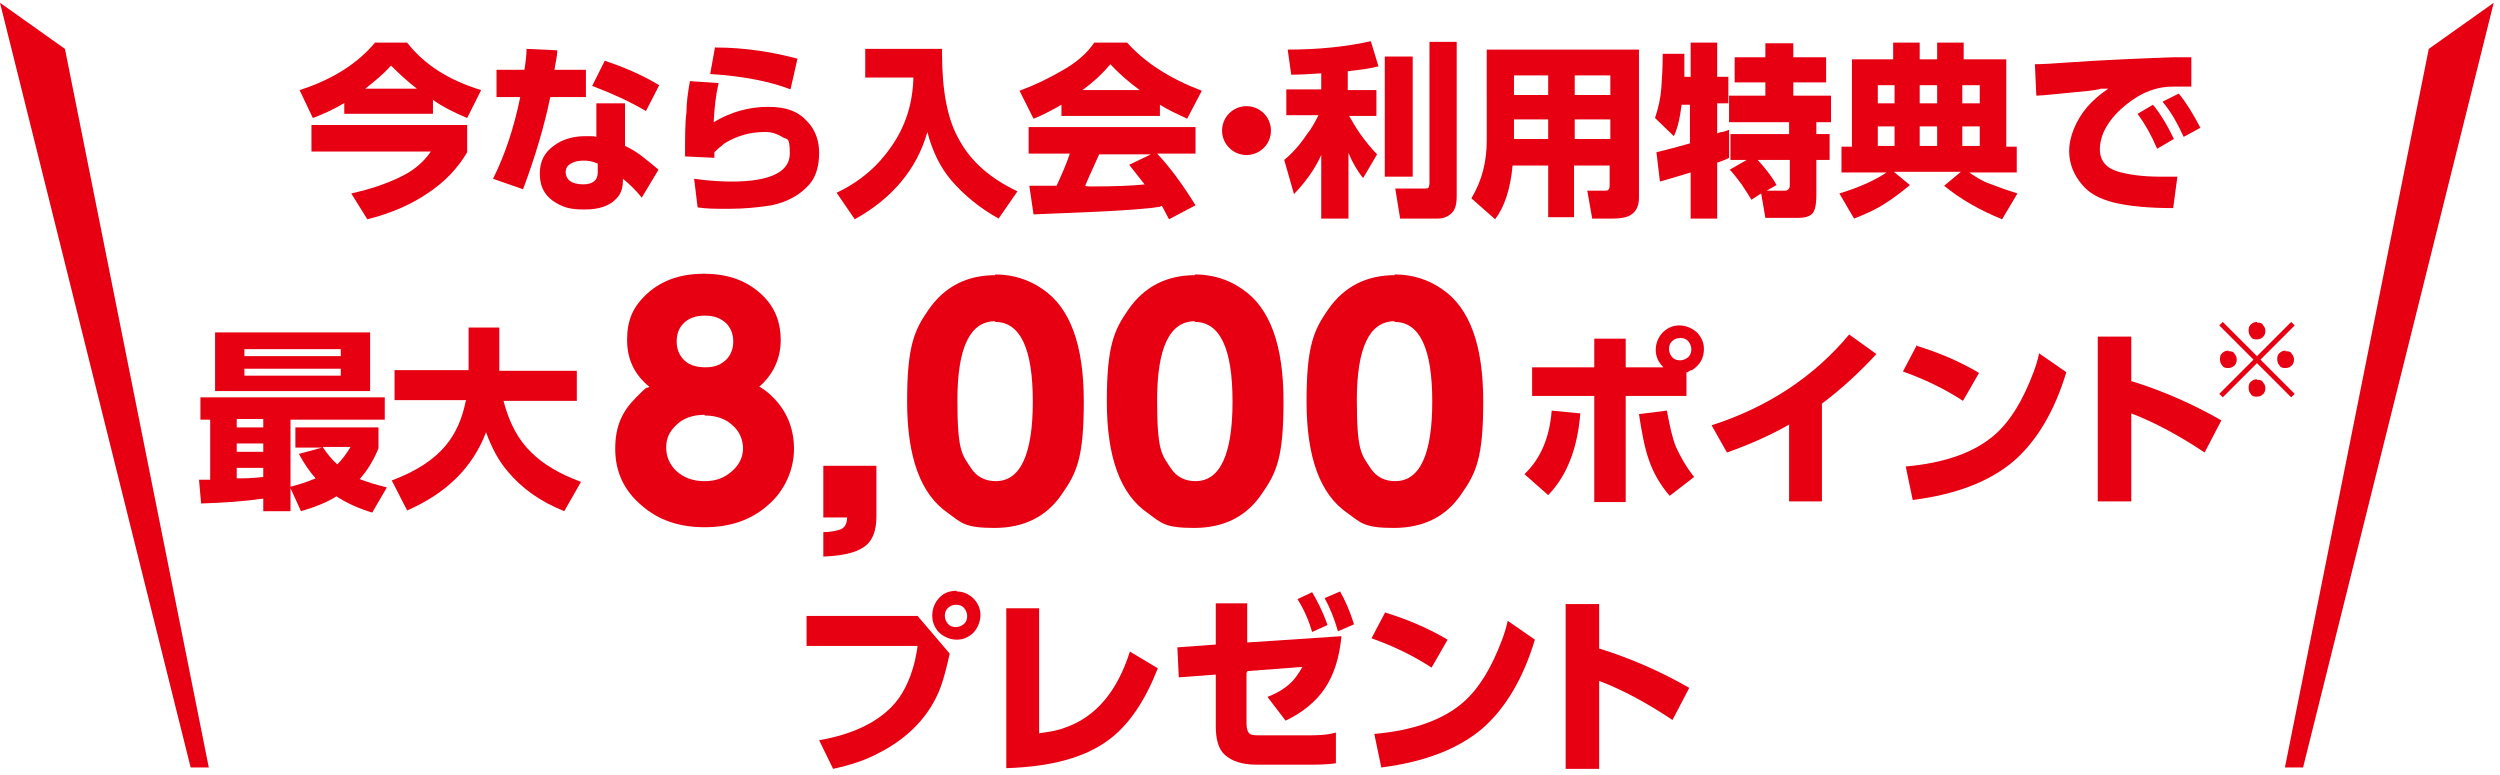
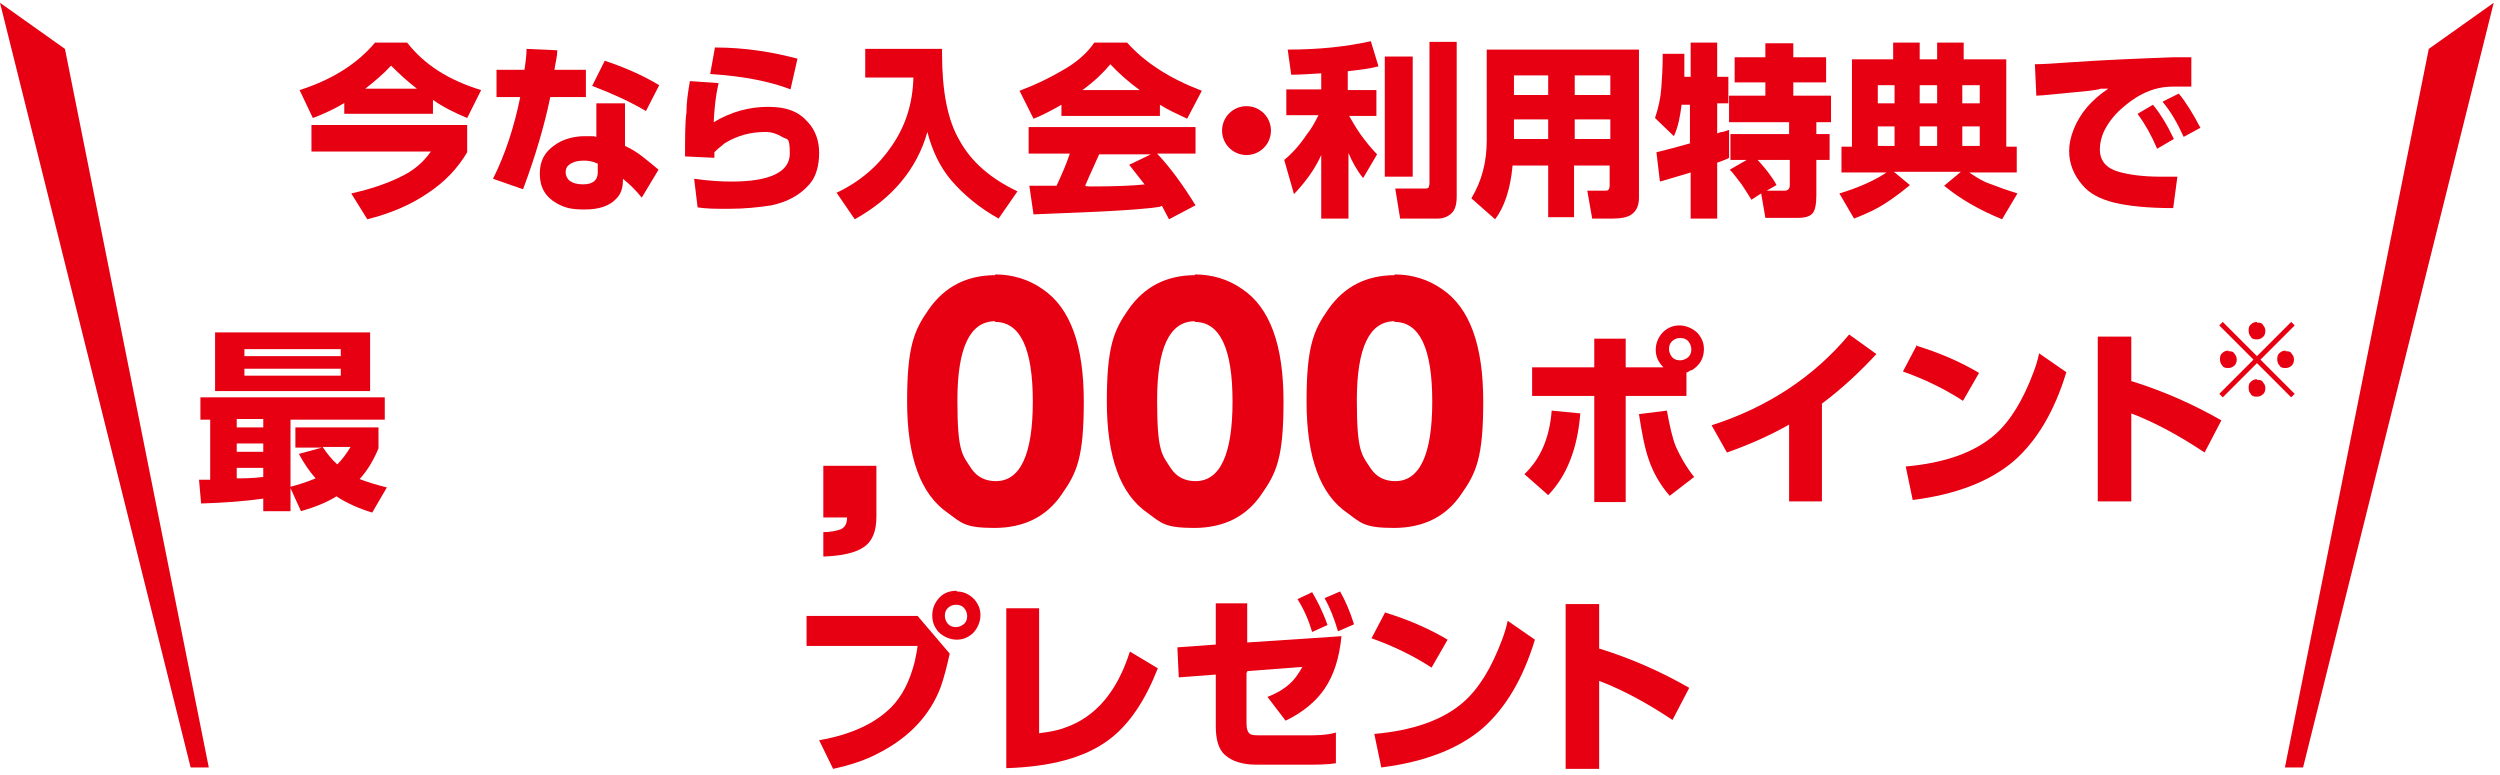
<svg xmlns="http://www.w3.org/2000/svg" id="_レイヤー_1" version="1.1" viewBox="0 0 358 111">
  <defs>
    <style>
      .st0 {
        fill: #e60012;
      }
    </style>
  </defs>
  <path class="st0" d="M329.8,109.9h-2.6l20.6-102.9,9.3-6.6-27.3,109.5Z" />
  <path class="st0" d="M27.3,109.9h2.6L9.3,7,0,.4l27.3,109.5Z" />
  <path class="st0" d="M115.5,88.2h15.9l4.6,5.4c-.4,1.8-.8,3.4-1.3,4.8-1.5,4-4.5,7.2-8.8,9.4-2,1.1-4.3,1.8-6.6,2.3l-2-4.1c4.6-.8,8-2.4,10.3-4.7,1.6-1.6,2.7-3.8,3.4-6.6.1-.6.3-1.3.4-2.2h-15.9v-4.4h0ZM137,84.7c1,0,1.8.4,2.5,1.1.6.7.9,1.4.9,2.3s-.4,1.9-1.1,2.6c-.7.6-1.4.9-2.3.9s-1.9-.4-2.6-1.1c-.6-.7-.9-1.4-.9-2.4s.4-1.9,1.1-2.6c.6-.6,1.4-.9,2.4-.9h0ZM136.9,86.6c-.5,0-.9.2-1.2.5s-.4.7-.4,1.1.2.9.5,1.2c.3.3.7.4,1.1.4s.9-.2,1.2-.5.4-.7.4-1.1-.2-.9-.5-1.2c-.3-.3-.7-.4-1.1-.4Z" />
  <path class="st0" d="M148.8,87v18c1.5-.2,2.7-.4,3.7-.8,4.4-1.5,7.5-5.2,9.3-10.9l4,2.4c-1.8,4.6-4.1,8.1-7.1,10.3-3.4,2.5-8.2,3.8-14.6,4v-22.9h4.7Z" />
  <path class="st0" d="M178.5,96.3v7.3c0,.8.2,1.3.5,1.5s.8.2,1.8.2h6.3c1.4,0,2.8,0,4.2-.4v4.4c-1.3.2-2.7.2-4.1.2h-7.3c-2,0-3.5-.5-4.5-1.4-.9-.8-1.3-2.2-1.3-4.1v-7.4l-5.3.4-.2-4.3,5.5-.4v-5.9h4.5v5.6l13.5-.9c-.3,3.1-1.1,5.6-2.4,7.5-1.2,1.8-3.1,3.4-5.6,4.6l-2.6-3.4c1.3-.5,2.3-1.1,3.1-1.8.7-.6,1.3-1.4,1.9-2.5l-7.9.6h0v.2ZM185.8,85.8l2.1-1c.7,1.2,1.5,2.7,2.2,4.7l-2.2,1c-.5-1.7-1.2-3.3-2.1-4.7h0ZM189.8,85.6l2.1-.9c.7,1.2,1.4,2.8,2,4.7l-2.3,1c-.5-1.7-1.1-3.3-1.9-4.7h0Z" />
  <path class="st0" d="M198.3,87.7c3.3,1,6.3,2.3,9,3.9l-2.3,4c-2.6-1.7-5.5-3.1-8.6-4.2l2-3.8h0ZM197.8,109.9l-1-4.8c5.6-.5,9.8-2,12.7-4.5,2.3-2,4.1-5,5.6-9,.3-.8.6-1.7.8-2.7l3.9,2.7c-1.7,5.6-4.2,9.8-7.5,12.7-3.4,2.9-8.2,4.8-14.5,5.6h0Z" />
  <path class="st0" d="M229.1,92.9c4.5,1.4,8.8,3.3,12.8,5.6l-2.4,4.6c-3.6-2.4-7.1-4.3-10.5-5.6v12.6h-4.8v-23.6h4.8v6.4h0Z" />
  <path class="st0" d="M48.3,71c-1.4.9-3.1,1.6-5.2,2.2l-1.5-3.3v3.3h-3.9v-1.8c-2.8.4-5.7.6-8.9.7l-.3-3.4h1.6v-8.6h-1.4v-3.2h26.4v3.2h-13.5v9.6c1.2-.3,2.4-.7,3.6-1.2-.9-1-1.7-2.2-2.4-3.5l3.3-.9h-3.8v-2.9h11.9v3c-.7,1.7-1.6,3.2-2.7,4.4,1,.4,2.3.8,3.9,1.2l-2.1,3.6c-2-.6-3.7-1.4-5.1-2.3h0ZM30.8,47.6h22.2v8.4h-22.2v-8.4ZM37.7,60h-3.8v1.2h3.8v-1.2ZM37.7,63.5h-3.8v1.2h3.8s0-1.2,0-1.2ZM33.9,68.5c.9,0,2.2,0,3.8-.2v-1.3h-3.8v1.5ZM48.8,50h-13.8v1h13.8v-1ZM48.8,52.8h-13.8v1h13.8v-1ZM46.2,64c.6.9,1.3,1.8,2.1,2.5.7-.7,1.3-1.5,1.9-2.5h-4.1,0Z" />
-   <path class="st0" d="M66.8,57.3h-10.3v-4.3h10.6v-6.1h4.4v6.2h11.1v4.3h-10.5c.8,3.1,2.1,5.6,4,7.4,1.7,1.7,4.1,3.1,7.1,4.2l-2.4,4.2c-3.5-1.4-6.1-3.3-8.1-5.7-1.3-1.5-2.3-3.4-3.1-5.6-1.9,5-5.6,8.7-11.3,11.2l-2.2-4.3c3.5-1.3,6.1-3,7.8-5.1,1.4-1.7,2.3-3.8,2.8-6.3h0Z" />
  <path class="st0" d="M221.7,70.9l-3.4-3c2.3-2.2,3.6-5.2,3.9-9.1l4.1.4c-.4,5-1.9,8.9-4.6,11.7ZM241.5,53.4v3.3h-8.7v15.2h-4.5v-15.2h-8.9v-4.1h8.9v-4.1h4.5v4.1h5.4c-.7-.7-1.1-1.5-1.1-2.5s.4-1.9,1.1-2.6c.7-.6,1.4-.9,2.3-.9s1.9.4,2.6,1.1c.6.7.9,1.4.9,2.3,0,1.3-.6,2.3-1.7,3-.3,0-.5.3-.9.4h0ZM239.1,71c-1.4-1.6-2.4-3.4-3-5.2-.6-1.7-1-3.9-1.4-6.5l4-.5c.4,2.2.8,4,1.3,5.2.6,1.3,1.4,2.8,2.6,4.3l-3.5,2.7h0ZM240.6,48.4c-.5,0-.9.2-1.2.5s-.4.7-.4,1.1.2.9.5,1.2.7.4,1.1.4.9-.2,1.2-.5.4-.7.4-1.1-.2-.9-.5-1.2-.7-.4-1.1-.4Z" />
  <path class="st0" d="M260.9,57.7v14.1h-4.7v-11c-2.8,1.6-5.8,2.9-8.9,4l-2.2-3.9c8.1-2.6,14.7-7,19.7-13l3.9,2.8c-2.4,2.6-5,5-7.8,7.1h0Z" />
  <path class="st0" d="M274.4,49.5c3.3,1,6.3,2.3,9,3.9l-2.3,4c-2.6-1.7-5.5-3.1-8.6-4.2l2-3.8h-.1ZM273.9,71.6l-1-4.8c5.6-.5,9.8-2,12.7-4.5,2.3-2,4.1-5,5.6-9,.3-.8.6-1.7.8-2.7l3.9,2.7c-1.7,5.6-4.2,9.8-7.5,12.7-3.4,2.9-8.2,4.8-14.5,5.6h0Z" />
  <path class="st0" d="M305.3,54.6c4.5,1.4,8.8,3.3,12.8,5.6l-2.4,4.6c-3.6-2.4-7.1-4.3-10.5-5.6v12.6h-4.8v-23.6h4.8v6.4h.1Z" />
-   <path class="st0" d="M108.8,55.4c.7.4,1.3.9,1.9,1.5,2,2,3,4.5,3,7.4s-1.3,6-3.8,8.1c-2.4,2.1-5.4,3.1-9,3.1s-6.6-1-9-3.1c-2.5-2.1-3.8-4.8-3.8-8.1s1-5.4,3-7.4,1.2-1.1,1.9-1.5c-2.1-1.7-3.2-3.9-3.2-6.7s.8-4.6,2.5-6.3c2.1-2.1,4.9-3.2,8.5-3.2s6.4,1.1,8.5,3.2c1.7,1.7,2.5,3.8,2.5,6.3s-1,4.9-3.1,6.7h0ZM100.9,59.4c-1.7,0-3.1.5-4.1,1.5s-1.4,1.9-1.4,3.2.5,2.4,1.4,3.3c1.1,1,2.4,1.5,4.1,1.5s2.9-.5,4-1.5c1-.9,1.5-2,1.5-3.2s-.5-2.4-1.4-3.2c-1-1-2.4-1.5-4.1-1.5h0ZM100.9,45.2c-1.3,0-2.4.4-3.1,1.2-.6.6-.9,1.5-.9,2.5s.3,1.8.9,2.5c.7.8,1.8,1.2,3.2,1.2s2.3-.4,3.1-1.2c.6-.7.9-1.5.9-2.5s-.3-1.8-.9-2.5c-.8-.8-1.8-1.2-3.1-1.2h0Z" />
  <path class="st0" d="M117.9,66.7h7.6v7.3c0,2.1-.6,3.6-1.9,4.4-1.2.8-3.1,1.2-5.7,1.3v-3.5c1.1,0,1.9-.2,2.5-.4.6-.3.9-.8.9-1.7h-3.4v-7.3h0Z" />
-   <path class="st0" d="M142.5,39.3c2.5,0,4.8.7,6.8,2.1,4,2.7,5.9,8.1,5.9,16.1s-1,10.2-3.1,13.2c-2.2,3.3-5.5,4.9-9.7,4.9s-4.7-.7-6.6-2.1c-4-2.7-5.9-8.1-5.9-16s1-10.2,3.1-13.2c2.3-3.3,5.5-4.9,9.6-4.9h-.1ZM142.5,46c-3.6,0-5.4,3.8-5.4,11.3s.7,7.8,2,9.8c.8,1.2,2,1.8,3.5,1.8,3.5,0,5.3-3.8,5.3-11.4s-1.8-11.4-5.4-11.4h0Z" />
+   <path class="st0" d="M142.5,39.3c2.5,0,4.8.7,6.8,2.1,4,2.7,5.9,8.1,5.9,16.1s-1,10.2-3.1,13.2c-2.2,3.3-5.5,4.9-9.7,4.9s-4.7-.7-6.6-2.1c-4-2.7-5.9-8.1-5.9-16s1-10.2,3.1-13.2c2.3-3.3,5.5-4.9,9.6-4.9h-.1M142.5,46c-3.6,0-5.4,3.8-5.4,11.3s.7,7.8,2,9.8c.8,1.2,2,1.8,3.5,1.8,3.5,0,5.3-3.8,5.3-11.4s-1.8-11.4-5.4-11.4h0Z" />
  <path class="st0" d="M171.1,39.3c2.5,0,4.8.7,6.8,2.1,4,2.7,5.9,8.1,5.9,16.1s-1,10.2-3.1,13.2c-2.2,3.3-5.5,4.9-9.7,4.9s-4.7-.7-6.6-2.1c-4-2.7-5.9-8.1-5.9-16s1-10.2,3.1-13.2c2.3-3.3,5.5-4.9,9.6-4.9h-.1ZM171.1,46c-3.6,0-5.4,3.8-5.4,11.3s.7,7.8,2,9.8c.8,1.2,2,1.8,3.5,1.8,3.5,0,5.3-3.8,5.3-11.4s-1.8-11.4-5.4-11.4h0Z" />
  <path class="st0" d="M199.7,39.3c2.5,0,4.8.7,6.8,2.1,4,2.7,5.9,8.1,5.9,16.1s-1,10.2-3.1,13.2c-2.2,3.3-5.5,4.9-9.7,4.9s-4.7-.7-6.6-2.1c-4-2.7-5.9-8.1-5.9-16s1-10.2,3.1-13.2c2.3-3.3,5.5-4.9,9.6-4.9h-.1ZM199.7,46c-3.6,0-5.4,3.8-5.4,11.3s.7,7.8,2,9.8c.8,1.2,2,1.8,3.5,1.8,3.5,0,5.3-3.8,5.3-11.4s-1.8-11.4-5.4-11.4h0Z" />
  <path class="st0" d="M323.2,52l-4.9,4.9-.5-.5,4.9-4.9-4.9-4.9.5-.5,4.9,4.9,4.9-4.9.5.5-4.9,4.9,4.9,4.9-.5.5-4.9-4.9ZM319.1,50.3c.4,0,.7,0,.9.4.2.2.3.5.3.8s-.1.7-.4.9c-.2.2-.5.3-.8.3s-.7,0-.9-.4c-.2-.2-.3-.5-.3-.9s.1-.7.4-.9c.2-.2.5-.3.9-.3h-.1ZM323.2,46.2c.4,0,.7,0,.9.4.2.2.3.5.3.8s-.1.7-.4.9c-.2.2-.5.3-.8.3s-.7,0-.9-.4c-.2-.2-.3-.5-.3-.9s.1-.7.4-.9c.2-.2.5-.3.9-.3h-.1ZM323.2,54.4c.4,0,.7,0,.9.4.2.2.3.5.3.8s-.1.7-.4.9c-.2.2-.5.3-.8.3s-.7,0-.9-.4c-.2-.2-.3-.5-.3-.9s.1-.7.4-.9c.2-.2.5-.3.9-.3h-.1ZM327.3,50.3c.4,0,.7,0,.9.4.2.2.3.5.3.8s-.1.7-.4.9c-.2.2-.5.3-.8.3s-.7,0-.9-.4c-.2-.2-.3-.5-.3-.9s.1-.7.4-.9c.2-.2.5-.3.9-.3h-.1Z" />
  <path class="st0" d="M49.4,14.7c-1.5.9-3,1.6-4.6,2.2l-1.9-4c4.7-1.5,8.3-3.8,10.8-6.8h4.6c2.5,3.2,6,5.4,10.6,6.8l-2,4c-1.9-.8-3.5-1.6-4.9-2.6v2h-12.7v-1.6s0,0,.1,0ZM66.9,18v3.8c-1.3,2.2-3.1,4.2-5.7,5.9-2.5,1.7-5.4,2.9-8.6,3.7l-2.3-3.7c2.7-.6,5.1-1.4,7.1-2.4,1.7-.8,3.2-2,4.3-3.6h-17.1v-3.8h22.4-.1ZM52.3,12.7h7.4c-1.3-1-2.5-2.1-3.7-3.3-1.1,1.2-2.4,2.3-3.7,3.3Z" />
  <path class="st0" d="M79.5,10h4.4v3.9h-5.1c-.8,3.9-2.1,8.4-3.9,13.2l-4.3-1.5c1.7-3.4,3-7.3,3.9-11.7h-3.4v-3.9h4c.2-1.3.3-2.2.3-3l4.4.2c0,1-.3,1.9-.4,2.8h0ZM89.5,14.8v6.1c.9.4,1.7.9,2.6,1.6s1.6,1.3,2.2,1.8l-2.4,4c-.8-1-1.7-1.9-2.7-2.7v.3c0,1-.3,1.9-.9,2.5-1,1.1-2.5,1.6-4.6,1.6s-2.9-.3-4-.9c-1.6-.9-2.4-2.3-2.4-4.2s.7-3.1,2.1-4.1c1.1-.8,2.6-1.3,4.4-1.3s1,0,1.6.1v-4.8c0,0,4,0,4,0h.1ZM85.5,23.4c-.6-.3-1.3-.4-1.9-.4-.9,0-1.6.2-2.1.6-.4.3-.5.7-.5,1.1s.2.9.6,1.2c.4.3,1,.5,1.9.5,1.4,0,2.1-.6,2.1-1.7v-1.3h0ZM94.4,12.2l-1.9,3.7c-2.2-1.3-4.8-2.5-7.7-3.6l1.8-3.6c2.7.9,5.3,2,7.8,3.5Z" />
  <path class="st0" d="M98.6,11.6l4.3.3c-.4,1.7-.6,3.6-.7,5.6,2.5-1.5,5.1-2.2,7.8-2.2s4.4.7,5.7,2.2c1.1,1.2,1.6,2.7,1.6,4.4s-.4,3.4-1.4,4.5c-1.3,1.5-3.1,2.5-5.4,3-1.9.3-3.9.5-6.1.5s-3.1,0-4.5-.2l-.5-4.1c2.1.3,3.9.4,5.4.4,5.5,0,8.3-1.4,8.3-4s-.4-1.9-1.1-2.4c-.7-.4-1.4-.7-2.4-.7-2.1,0-4,.5-5.8,1.6-.5.4-1,.8-1.5,1.3v.8l-4.2-.2c0-2.8,0-4.9.2-6.3,0-1.4.2-2.8.5-4.5h-.2ZM102.4,6.8c4.4,0,8.4.7,11.8,1.6l-1,4.4c-2.8-1.1-6.7-1.9-11.5-2.2l.7-3.9h0Z" />
  <path class="st0" d="M123.9,7h11v.6c0,5.5.8,9.6,2.5,12.5,1.7,3.1,4.5,5.5,8.3,7.3l-2.7,3.9c-2.7-1.5-5-3.4-6.8-5.5-1.6-1.9-2.7-4.2-3.4-6.9-1.5,5.3-5,9.5-10.4,12.5l-2.6-3.8c3.4-1.6,6-3.9,7.9-6.7,2-2.9,3-6.1,3.1-9.8h-6.9v-4.1h0Z" />
  <path class="st0" d="M152,15c-1.4.8-2.7,1.5-4,2l-2-4c2.4-.9,4.4-1.9,6.1-2.9,2-1.1,3.6-2.5,4.6-4h4.7c2.5,2.8,6,5.1,10.7,6.9l-2.1,4c-1.5-.7-2.8-1.3-3.9-2v1.6h-14.1v-1.5h0ZM166.2,29.6c-1.9.3-4.8.5-8.7.7-4.3.2-7.5.3-9.5.4l-.6-4.1h3.9c.7-1.5,1.4-3.1,1.9-4.6h-5.9v-3.8h23.9v3.8h-5.5c1.9,2,3.7,4.5,5.5,7.4l-3.8,2c-.3-.6-.7-1.3-1-1.9h-.2ZM155,12.9h8.2c-1.5-1.1-3-2.4-4.2-3.7-.9,1.1-2.2,2.4-4,3.7ZM163.9,26.4c-.8-1-1.5-1.9-2.2-2.8l3.1-1.5h-7.4c-.6,1.4-1.3,2.8-2,4.5h0c0,.1.8.1.8.1,3.4,0,6-.1,7.8-.3h-.1Z" />
  <path class="st0" d="M189.2,10.5c-1.6.1-3.1.2-4.3.2l-.5-3.6c4.4,0,8.3-.4,11.9-1.2l1.1,3.6c-1.1.3-2.6.5-4.4.7v2.7h4.1v3.7h-3.9c.4.7.9,1.6,1.6,2.6.8,1.1,1.6,2.1,2.4,2.9l-2,3.4c-.9-1.1-1.6-2.4-2.1-3.6v9.4h-3.9v-9.1c-.9,2-2.2,3.8-3.9,5.6l-1.4-4.9c1.1-.9,2.2-2.1,3.2-3.6.8-1,1.3-2,1.7-2.8h-4.6v-3.7h5v-2.4h0ZM202.3,8.1v17.2h-4V8.1h4ZM208.6,6v22.1c0,1.1-.2,1.9-.7,2.4s-1.2.8-2,.8h-5.4l-.7-4.3h4.1c.4,0,.6,0,.7-.2,0-.1.1-.3.1-.5V6h4-.1Z" />
  <path class="st0" d="M234.7,7.1v21.2c0,1.2-.4,2-1.2,2.5-.5.3-1.3.5-2.5.5h-3l-.7-4h2.5c.3,0,.4,0,.5-.1s.2-.3.2-.6v-2.9h-5.1v7.4h-3.7v-7.4h-5.1c-.3,3.4-1.2,6-2.5,7.7l-3.4-3c1.5-2.5,2.2-5.2,2.2-8.3V7.1h21.8ZM221.7,10.8h-4.9v2.8h4.9v-2.8ZM221.7,17.1h-4.9v2.8h4.9v-2.8ZM230.6,10.8h-5.1v2.8h5.1v-2.8ZM230.6,17.1h-5.1v2.8h5.1v-2.8Z" />
  <path class="st0" d="M242,20.5v-5.5h-1.2c-.2,1.7-.5,3.2-1.1,4.5l-2.7-2.6c.5-1.5.8-2.9.9-4.3.1-1.3.2-2.9.2-4.9h3.1v3.3h.9v-4.9h3.8v4.9h1.6v3.8h-1.6v4.3c.3-.1.5-.2.7-.2.4-.1.8-.2,1-.3v4c-.3.2-.9.4-1.7.7v8h-3.8v-6.6c-2.3.7-3.7,1.1-4.4,1.3l-.5-4.2c.4-.1,2.1-.5,4.9-1.3h0ZM250.3,22.9h-2.5v-3.7h8.4v-1.7h-8.6v-3.8h5.2v-1.9h-4.4v-3.6h4.4v-2h4v2h4.7v3.6h-4.7v1.9h5.4v3.8h-2.1v1.7h1.9v3.7h-1.9v5.1c0,1.3-.2,2.1-.5,2.5-.4.5-1.1.7-2.2.7h-4.6l-.6-3.5-1.4.9c-.3-.5-.8-1.3-1.4-2.2-.7-.9-1.2-1.6-1.7-2.1l2.6-1.5h0ZM251.7,22.9c1,1.1,2,2.3,2.7,3.6l-1.4.8h2.5c.3,0,.4,0,.6-.2s.2-.4.2-.8v-3.4h-4.6Z" />
  <path class="st0" d="M270.4,24.7h-6.7v-3.7h1.5v-12.5h5.9v-2.4h3.8v2.4h2.5v-2.4h3.8v2.4h6.1v12.5h1.5v3.7h-6.8c1,.7,2,1.3,2.9,1.6,1,.4,2.4.9,4,1.4l-2.2,3.7c-3.2-1.3-6-2.9-8.3-4.8l2.4-2h-9.6l2.3,1.9c-1.2,1-2.4,1.9-3.5,2.6-1.2.8-2.7,1.5-4.5,2.2l-2.1-3.6c3-.9,5.3-2,6.9-3.1h.1ZM271.3,12.2h-2.4v2.6h2.4s0-2.6,0-2.6ZM271.3,18.1h-2.4v2.8h2.4v-2.8ZM277.4,12.2h-2.5v2.6h2.5s0-2.6,0-2.6ZM277.4,18.1h-2.5v2.8h2.5v-2.8ZM283.5,12.2h-2.5v2.6h2.5s0-2.6,0-2.6ZM283.5,18.1h-2.5v2.8h2.5v-2.8Z" />
  <path class="st0" d="M291.2,9.2c1.1,0,3-.1,5.6-.3,4.3-.3,9-.5,14.4-.7h2.6v4.2c.1,0-2,0-2,0-.8,0-1.7,0-2.6.2-1.9.4-3.6,1.4-5.1,2.7-1.1.9-2,2-2.6,3.1-.5.9-.8,2-.8,3,0,1.6.9,2.7,2.7,3.2,1.4.4,3.4.7,6,.7s1.6,0,2.4,0l-.6,4.5c-3.6,0-6.5-.3-8.5-.8s-3.5-1.3-4.5-2.5c-1.2-1.4-1.9-3-1.9-4.9s.9-4.3,2.6-6.3c.8-.9,1.8-1.8,3-2.6h-1.1c0,.1-1.6.3-1.6.3-4.2.4-6.8.7-7.6.7l-.2-4.5h-.2ZM306.1,16.3l2.2-1.3c1,1.2,2,2.8,3,4.9l-2.4,1.4c-.8-1.9-1.7-3.5-2.8-5h0ZM309.8,14.5l2.2-1.1c1,1.2,2,2.8,3.1,4.9l-2.4,1.3c-.9-2-1.9-3.7-3-5h0Z" />
  <circle class="st0" cx="178.5" cy="18.7" r="3.5" />
</svg>